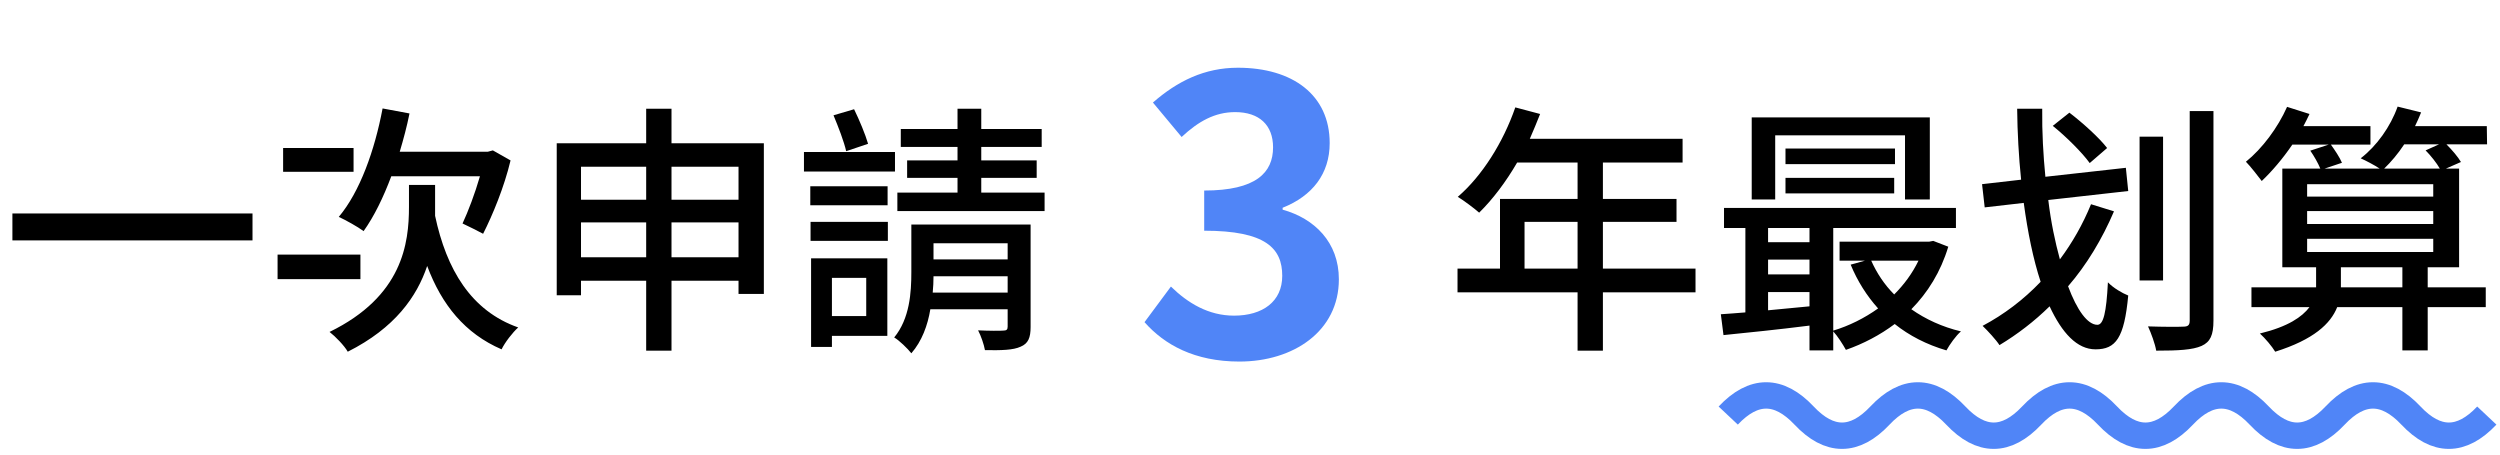
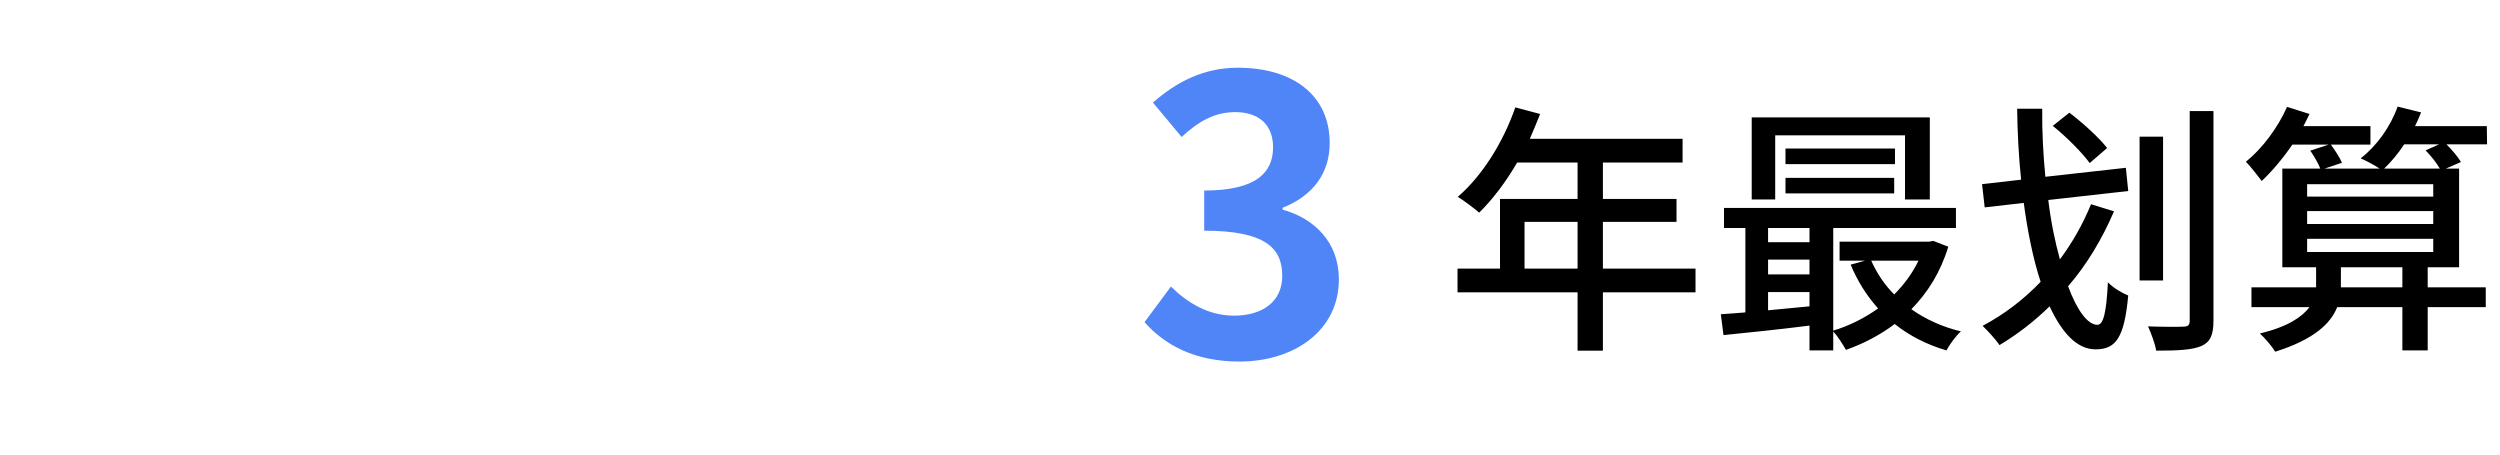
<svg xmlns="http://www.w3.org/2000/svg" width="379" height="69" viewBox="0 0 379 69" fill="none">
-   <path d="M1.88 32.36H38.28V36.44H1.88V32.36ZM72.76 26.72H59.32C58.12 29.92 56.72 32.8 55.12 35.04C54.28 34.4 52.4 33.36 51.36 32.88C54.56 29.08 56.8 22.8 58 16.44L62.08 17.2C61.68 19.2 61.16 21.12 60.6 23H73.96L74.72 22.8L77.4 24.32C76.44 28.36 74.68 32.6 73.24 35.44C72.48 35.04 71 34.28 70.12 33.88C70.96 32.08 72 29.36 72.76 26.72ZM53.6 22.44V26.04H42.92V22.44H53.6ZM54.64 38.6V42.32H42.08V38.6H54.64ZM65.96 28.04V31.44C65.96 31.88 65.96 32.28 65.96 32.72C67.68 40.84 71.4 47.12 78.56 49.64C77.72 50.4 76.56 51.88 76.04 52.96C70.48 50.56 66.96 46.2 64.76 40.32C63.2 44.96 59.88 49.72 52.72 53.32C52.2 52.4 50.84 51 49.96 50.32C61.04 44.92 62 36.88 62 31.36V28.04H65.96ZM101.8 39H111.96V33.72H101.8V39ZM88.08 39H97.96V33.72H88.08V39ZM97.96 25.28H88.08V30.28H97.96V25.28ZM111.96 25.28H101.8V30.28H111.96V25.28ZM101.8 21.72H115.8V44.56H111.96V42.56H101.8V53.16H97.96V42.56H88.08V44.76H84.4V21.72H97.96V16.48H101.8V21.72ZM131.6 21.8L128.28 22.92C127.96 21.48 127.08 19.2 126.36 17.48L129.48 16.56C130.28 18.2 131.2 20.4 131.6 21.8ZM135.68 23.04V26H121.88V23.04H135.68ZM134.56 28.24V31.12H122.84V28.24H134.56ZM131.32 42.12H126.12V47.92H131.32V42.12ZM134.52 39.16V50.92H126.12V52.6H122.96V39.16H134.52ZM122.88 36.52V33.64H134.6V36.52H122.88ZM141.4 44.36H152.76V41.88H141.52C141.52 42.64 141.48 43.52 141.4 44.36ZM152.76 36.88H141.52V39.32H152.76V36.88ZM156.24 34.04V49.56C156.24 51.2 155.88 52.08 154.72 52.56C153.6 53.08 151.8 53.12 149.32 53.08C149.16 52.2 148.72 50.92 148.28 50.08C149.96 50.16 151.6 50.16 152.08 50.12C152.6 50.12 152.76 49.96 152.76 49.52V46.88H141.04C140.64 49.32 139.76 51.72 138.16 53.56C137.64 52.88 136.28 51.56 135.56 51.16C137.92 48.28 138.16 44.36 138.16 41.24V34.04H156.24ZM148.76 29.2H158.36V32H136.04V29.2H145.16V26.96H137.52V24.32H145.16V22.28H136.56V19.56H145.16V16.48H148.76V19.56H157.92V22.28H148.76V24.32H157.16V26.96H148.76V29.2Z" fill="black" />
  <path d="M187.892 54.812C181.106 54.812 176.524 52.26 173.508 48.838L177.51 43.444C180.062 45.938 183.194 47.852 187.08 47.852C191.43 47.852 194.388 45.706 194.388 41.82C194.388 37.644 191.894 34.976 182.556 34.976V28.886C190.444 28.886 192.996 26.16 192.996 22.332C192.996 18.968 190.908 16.996 187.254 16.996C184.18 16.996 181.686 18.388 179.134 20.766L174.784 15.546C178.496 12.298 182.614 10.268 187.66 10.268C195.954 10.268 201.58 14.386 201.58 21.694C201.58 26.334 198.97 29.698 194.446 31.496V31.786C199.26 33.12 202.972 36.716 202.972 42.342C202.972 50.23 196.07 54.812 187.892 54.812Z" fill="#5085F7" />
-   <path d="M231.12 40.72H239.16V33.64H231.12V40.72ZM257.04 40.72V44.32H243V53.16H239.16V44.32H220.96V40.72H227.4V30.16H239.16V24.64H230C228.28 27.6 226.28 30.24 224.24 32.24C223.52 31.6 221.92 30.4 221 29.84C224.68 26.68 227.88 21.6 229.72 16.28L233.48 17.28C233 18.52 232.44 19.84 231.92 21.04H255.08V24.64H243V30.16H254.16V33.64H243V40.72H257.04ZM269.12 20.52V30.24H265.56V17.8H292.56V30.24H288.8V20.52H269.12ZM287.28 22.52V24.88H270.68V22.52H287.28ZM270.68 29.32V26.96H287.16V29.32H270.68ZM290.84 39.52H283.68C284.52 41.4 285.68 43.16 287.16 44.64C288.64 43.16 289.92 41.44 290.84 39.52ZM268.04 44.28V47.04C270.04 46.84 272.16 46.64 274.32 46.44V44.28H268.04ZM274.32 34.56H268.04V36.72H274.32V34.56ZM268.04 39.36V41.6H274.32V39.36H268.04ZM293.08 36.52L295.36 37.4C294.2 41.24 292.24 44.36 289.76 46.88C291.92 48.4 294.44 49.56 297.28 50.24C296.52 50.88 295.56 52.24 295.08 53.12C292.08 52.24 289.44 50.88 287.24 49.12C285 50.8 282.48 52.12 279.84 53.04C279.4 52.24 278.56 50.92 277.92 50.24V53.12H274.32V49.36C269.6 49.96 264.84 50.44 261.28 50.8L260.88 47.64C262 47.56 263.24 47.48 264.6 47.36V34.56H261.36V31.52H296.52V34.56H277.92V50.12C280.32 49.4 282.64 48.24 284.72 46.76C283 44.84 281.6 42.64 280.56 40.12L282.72 39.52H278.88V36.64H292.44L293.08 36.52ZM319.44 22.44L316.8 24.72C315.68 23.16 313.24 20.72 311.2 19.08L313.72 17.08C315.76 18.64 318.24 20.88 319.44 22.44ZM322.64 28.96L310.52 30.32C310.92 33.68 311.56 36.68 312.28 39.32C314.16 36.8 315.76 34 317 30.96L320.48 32.04C318.68 36.24 316.36 40.12 313.52 43.4C314.88 47.04 316.48 49.24 317.96 49.24C318.88 49.24 319.32 47.44 319.56 42.8C320.36 43.64 321.72 44.44 322.64 44.8C322.04 51.24 320.76 52.96 317.68 52.96C314.88 52.96 312.6 50.48 310.72 46.44C308.4 48.72 305.84 50.68 303.12 52.32C302.64 51.56 301.32 50.12 300.56 49.4C303.8 47.68 306.76 45.44 309.36 42.72C308.24 39.32 307.4 35.2 306.8 30.76L300.88 31.44L300.48 27.92L306.4 27.24C306.04 23.76 305.84 20.12 305.8 16.48H309.6C309.56 20.08 309.76 23.52 310.08 26.8L322.28 25.44L322.64 28.96ZM327.92 20.72V42.52H324.36V20.72H327.92ZM331.96 16.84H335.56V48.6C335.56 50.8 335.08 51.84 333.76 52.44C332.4 53.04 330.28 53.16 326.88 53.16C326.72 52.16 326.12 50.52 325.64 49.48C328 49.56 330.32 49.56 330.96 49.52C331.68 49.52 331.96 49.32 331.96 48.6V16.84ZM361.44 25.56H369.88C369.4 24.72 368.52 23.6 367.72 22.8L369.76 21.88H364.48C363.56 23.28 362.48 24.56 361.44 25.56ZM368.88 29.8V27.92H349.76V29.8H368.88ZM368.88 33.96V32H349.76V33.96H368.88ZM368.88 38.2V36.2H349.76V38.2H368.88ZM364.2 43.56V40.52H354.88V43.4V43.56H364.2ZM377 19.12L377.04 21.88H370.88C371.76 22.76 372.64 23.8 373.08 24.56L370.8 25.56H372.8V40.52H368.04V43.56H376.84V46.56H368.04V53.12H364.2V46.56H354.32C353.32 49.08 350.76 51.48 344.92 53.32C344.44 52.52 343.4 51.28 342.6 50.56C346.88 49.52 349 48.04 350.12 46.56H341.32V43.56H351.12V43.32V40.52H346V25.56H351.76C351.44 24.76 350.8 23.64 350.24 22.84L353.04 21.92H347.52C346.08 24.04 344.44 25.96 342.88 27.44C342.36 26.76 341.16 25.2 340.48 24.52C342.96 22.52 345.32 19.36 346.72 16.2L350.12 17.28C349.84 17.92 349.52 18.48 349.2 19.12H359.36V21.92H353.36C353.96 22.76 354.72 23.88 355.04 24.68L352.4 25.56H360.76C359.92 25 358.68 24.36 357.88 24C360.32 22.12 362.4 19.2 363.48 16.16L367.04 17.04C366.76 17.76 366.44 18.44 366.12 19.12H377Z" fill="black" />
-   <path d="M262 63C265.833 58.929 269.667 58.929 273.5 63C277.333 67.071 281.167 67.071 285 63C288.833 58.929 292.667 58.929 296.5 63C300.333 67.071 304.167 67.071 308 63C311.833 58.929 315.667 58.929 319.5 63C323.333 67.071 327.167 67.071 331 63C334.833 58.929 338.667 58.929 342.5 63C346.333 67.071 350.167 67.071 354 63C357.833 58.929 361.667 58.929 365.5 63C369.333 67.071 373.167 67.071 377 63" stroke="#5085F7" stroke-width="4" />
+   <path d="M231.12 40.72H239.16V33.64H231.12V40.72ZM257.04 40.72V44.32H243V53.16H239.16V44.32H220.96V40.72H227.4V30.16H239.16V24.64H230C228.28 27.6 226.28 30.24 224.24 32.24C223.52 31.6 221.92 30.4 221 29.84C224.68 26.68 227.88 21.6 229.72 16.28L233.48 17.28C233 18.52 232.44 19.84 231.92 21.04H255.08V24.64H243V30.16H254.16V33.64H243V40.72H257.04ZM269.12 20.52V30.24H265.56V17.8H292.56V30.24H288.8V20.52H269.12ZM287.28 22.52V24.88H270.68V22.52H287.28ZM270.68 29.32V26.96H287.16V29.32H270.68ZM290.84 39.52H283.68C284.52 41.4 285.68 43.16 287.16 44.64C288.64 43.16 289.92 41.44 290.84 39.52ZM268.04 44.28V47.04C270.04 46.84 272.16 46.64 274.32 46.44V44.28H268.04ZM274.32 34.56H268.04V36.72H274.32V34.56ZM268.04 39.36V41.6H274.32V39.36H268.04ZM293.08 36.52L295.36 37.4C294.2 41.24 292.24 44.36 289.76 46.88C291.92 48.4 294.44 49.56 297.28 50.24C296.52 50.88 295.56 52.24 295.08 53.12C292.08 52.24 289.44 50.88 287.24 49.12C285 50.8 282.48 52.12 279.84 53.04C279.4 52.24 278.56 50.92 277.92 50.24V53.12H274.32V49.36C269.6 49.96 264.84 50.44 261.28 50.8L260.88 47.64C262 47.56 263.24 47.48 264.6 47.36V34.56H261.36V31.52H296.52V34.56H277.92V50.12C280.32 49.4 282.64 48.24 284.72 46.76C283 44.84 281.6 42.64 280.56 40.12L282.72 39.52H278.88V36.64H292.44L293.08 36.52ZM319.44 22.44L316.8 24.72C315.68 23.16 313.24 20.72 311.2 19.08L313.72 17.08C315.76 18.64 318.24 20.88 319.44 22.44ZM322.64 28.96L310.52 30.32C310.92 33.68 311.56 36.68 312.28 39.32C314.16 36.8 315.76 34 317 30.96L320.48 32.04C318.68 36.24 316.36 40.12 313.52 43.4C314.88 47.04 316.48 49.24 317.96 49.24C318.88 49.24 319.32 47.44 319.56 42.8C320.36 43.64 321.72 44.44 322.64 44.8C322.04 51.24 320.76 52.96 317.68 52.96C314.88 52.96 312.6 50.48 310.72 46.44C308.4 48.72 305.84 50.68 303.12 52.32C302.64 51.56 301.32 50.12 300.56 49.4C303.8 47.68 306.76 45.44 309.36 42.72C308.24 39.32 307.4 35.2 306.8 30.76L300.88 31.44L300.48 27.92L306.4 27.24C306.04 23.76 305.84 20.12 305.8 16.48H309.6C309.56 20.08 309.76 23.52 310.08 26.8L322.28 25.44L322.64 28.96ZM327.92 20.72V42.52H324.36V20.72H327.92ZM331.96 16.84H335.56V48.6C335.56 50.8 335.08 51.84 333.76 52.44C332.4 53.04 330.28 53.16 326.88 53.16C326.72 52.16 326.12 50.52 325.64 49.48C328 49.56 330.32 49.56 330.96 49.52C331.68 49.52 331.96 49.32 331.96 48.6V16.84ZM361.44 25.56H369.88C369.4 24.72 368.52 23.6 367.72 22.8L369.76 21.88H364.48C363.56 23.28 362.48 24.56 361.44 25.56ZM368.88 29.8V27.92H349.76V29.8H368.88ZM368.88 33.96V32H349.76V33.96H368.88ZM368.88 38.2V36.2H349.76V38.2ZM364.2 43.56V40.52H354.88V43.4V43.56H364.2ZM377 19.12L377.04 21.88H370.88C371.76 22.76 372.64 23.8 373.08 24.56L370.8 25.56H372.8V40.52H368.04V43.56H376.84V46.56H368.04V53.12H364.2V46.56H354.32C353.32 49.08 350.76 51.48 344.92 53.32C344.44 52.52 343.4 51.28 342.6 50.56C346.88 49.52 349 48.04 350.12 46.56H341.32V43.56H351.12V43.32V40.52H346V25.56H351.76C351.44 24.76 350.8 23.64 350.24 22.84L353.04 21.92H347.52C346.08 24.04 344.44 25.96 342.88 27.44C342.36 26.76 341.16 25.2 340.48 24.52C342.96 22.52 345.32 19.36 346.72 16.2L350.12 17.28C349.84 17.92 349.52 18.48 349.2 19.12H359.36V21.92H353.36C353.96 22.76 354.72 23.88 355.04 24.68L352.4 25.56H360.76C359.92 25 358.68 24.36 357.88 24C360.32 22.12 362.4 19.2 363.48 16.16L367.04 17.04C366.76 17.76 366.44 18.44 366.12 19.12H377Z" fill="black" />
</svg>